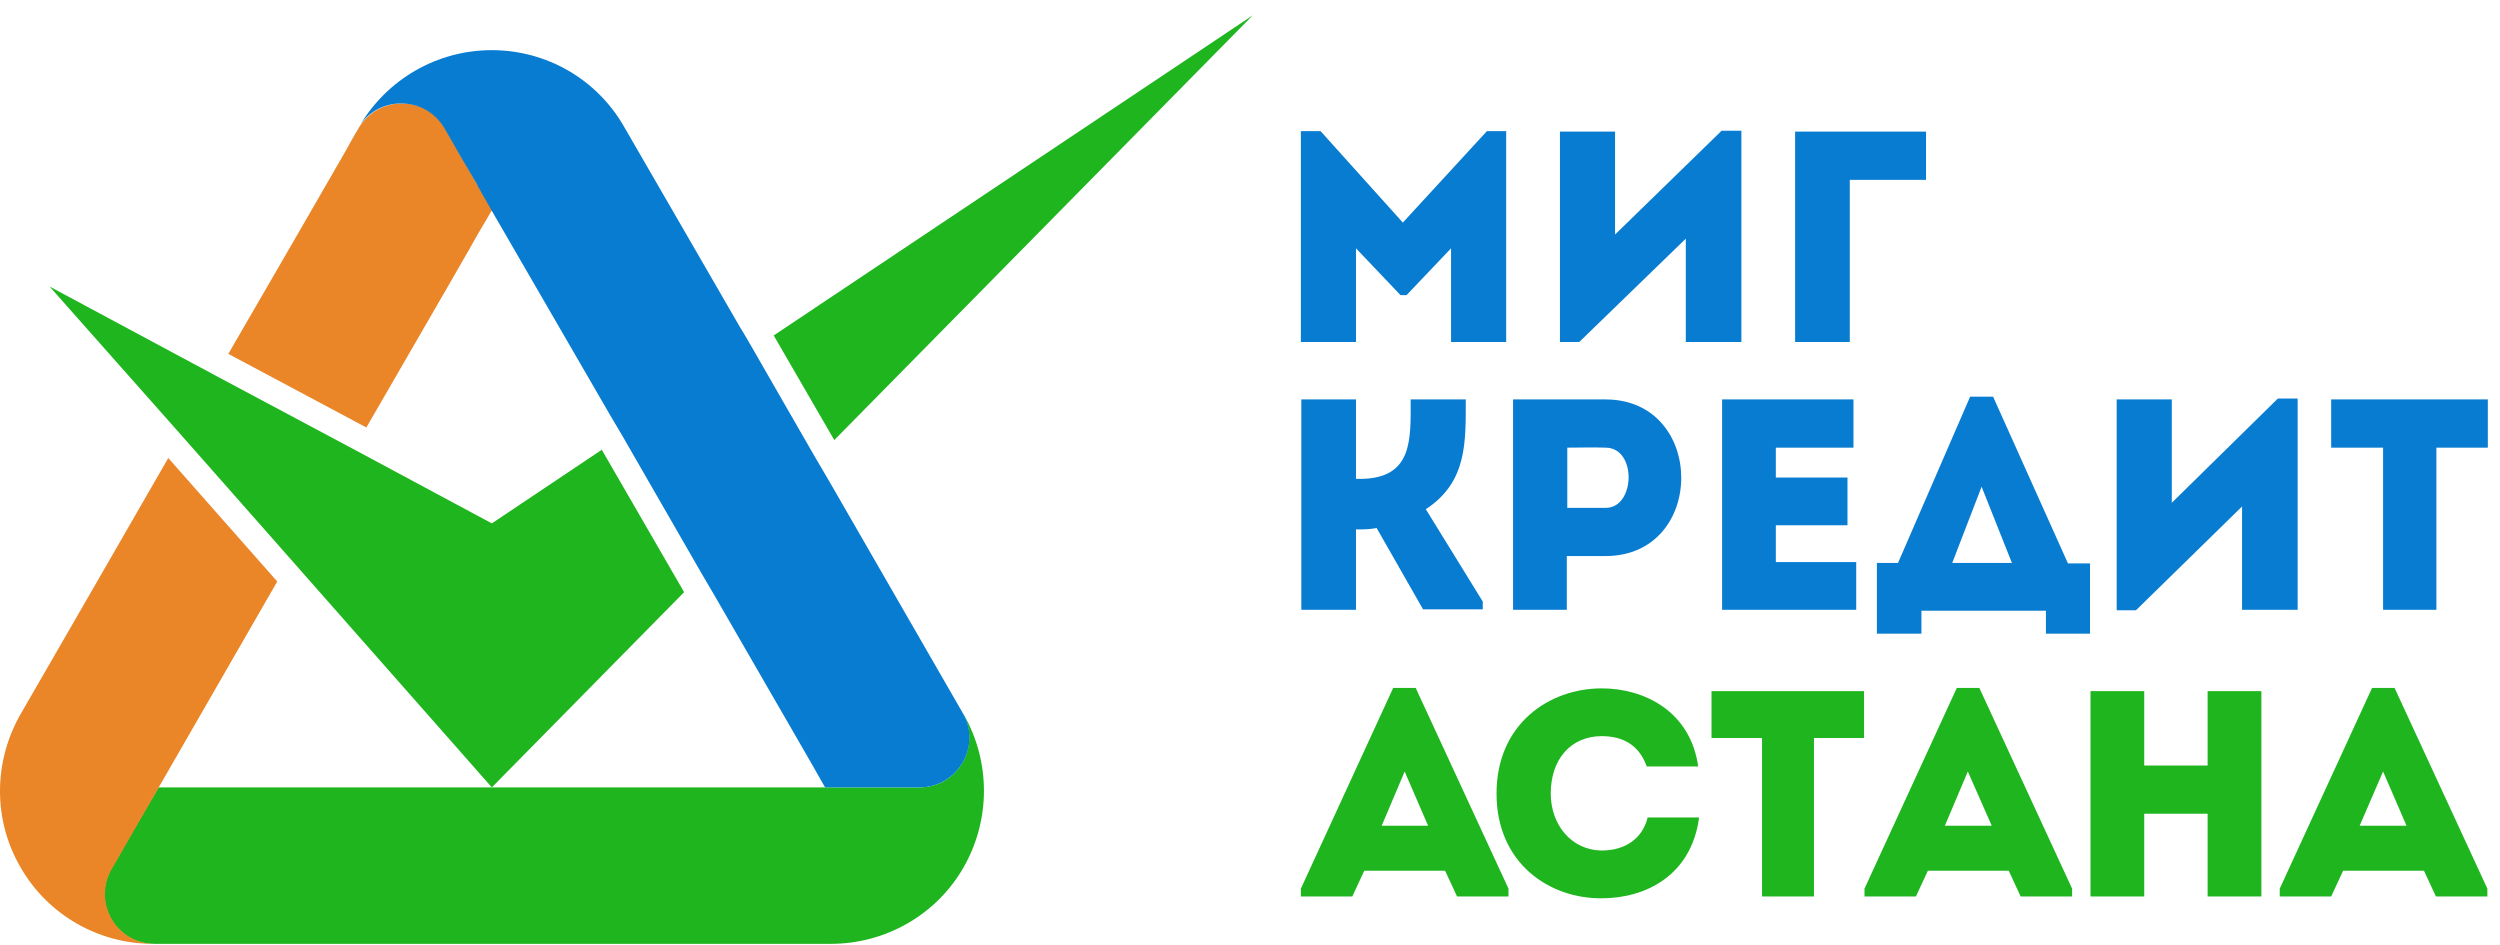
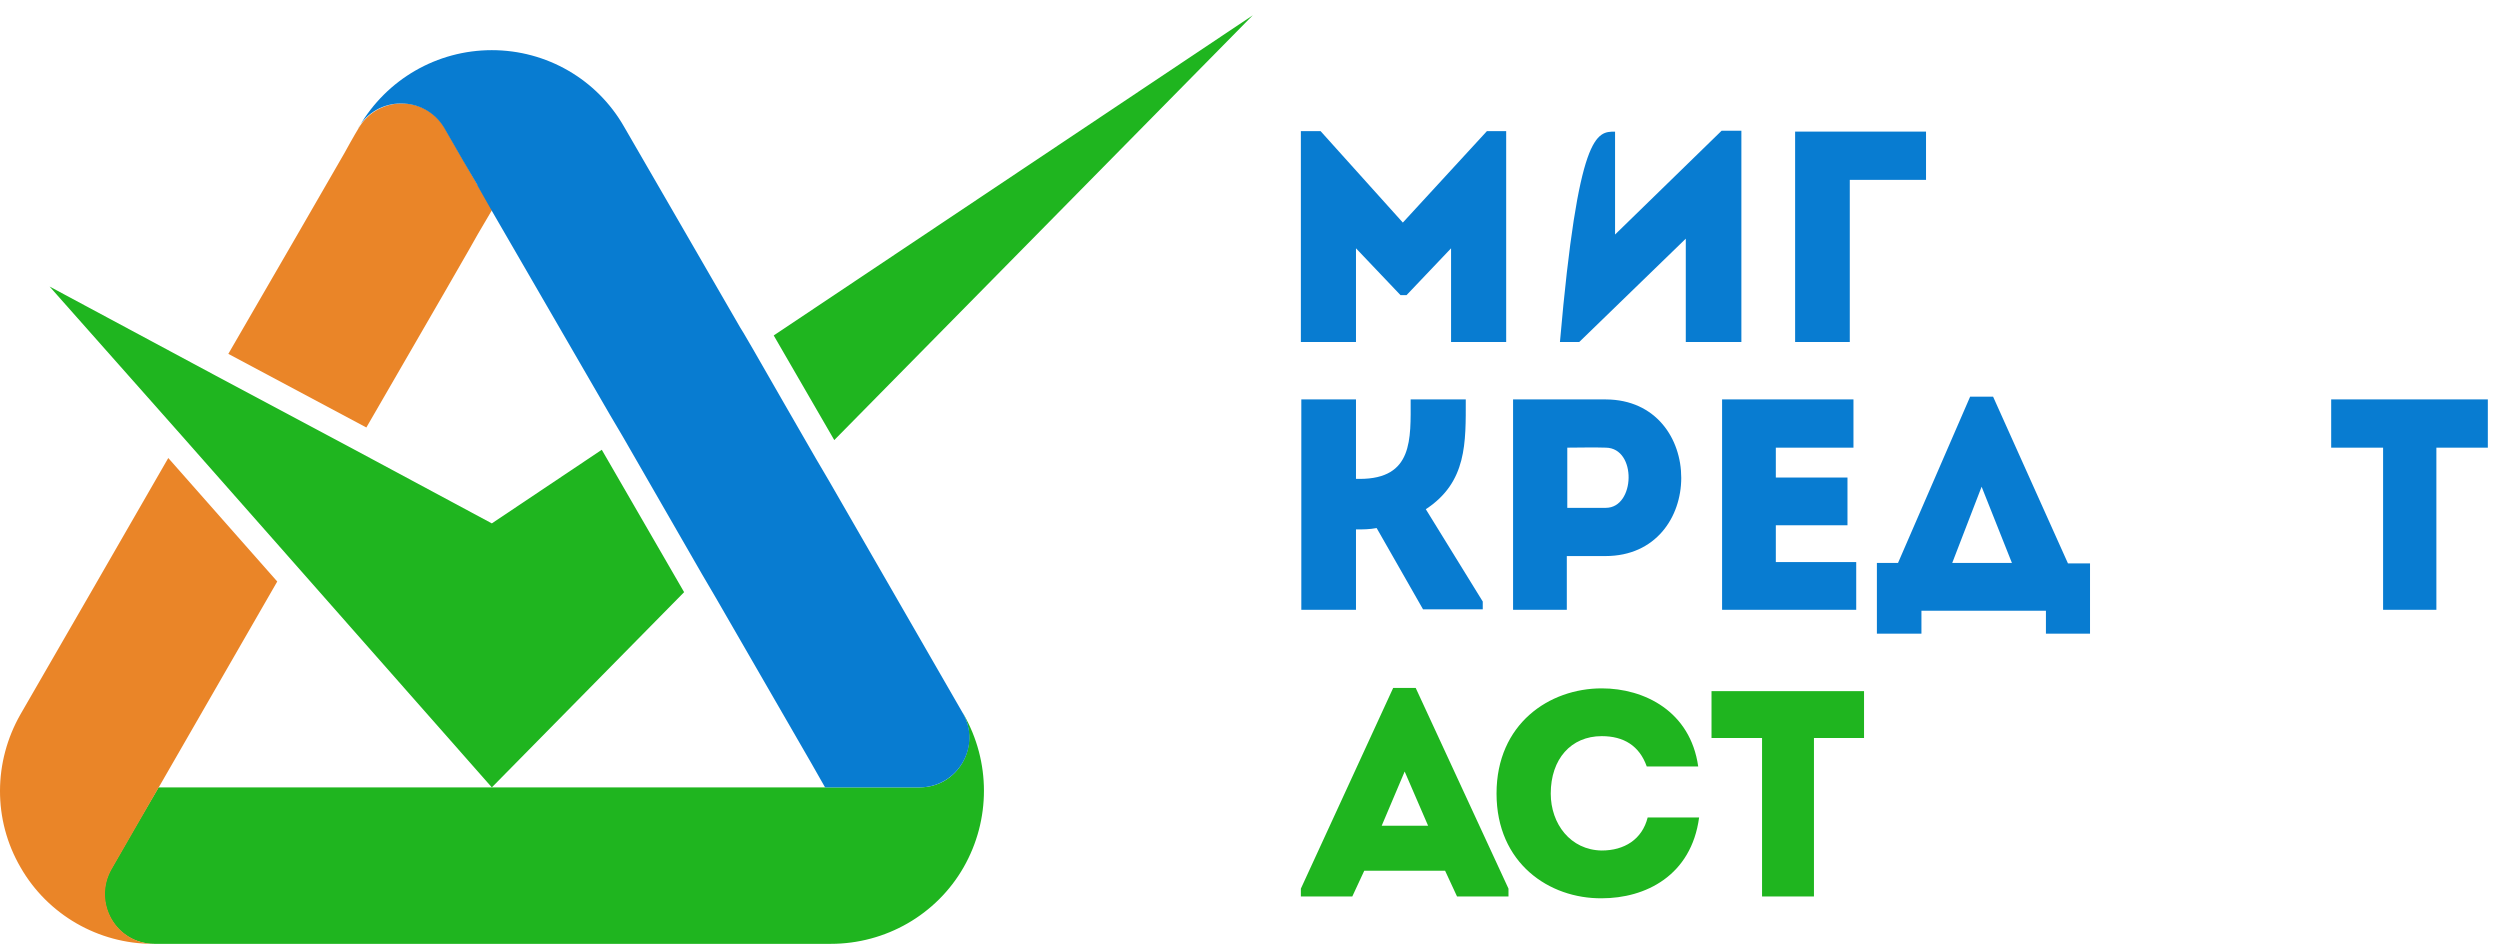
<svg xmlns="http://www.w3.org/2000/svg" width="127" height="48" viewBox="0 0 127 48" fill="none">
  <path fill-rule="evenodd" clip-rule="evenodd" d="M48.951 36.283C50.329 38.695 50.329 41.648 48.951 44.059C47.573 46.47 44.989 47.947 42.209 47.947H7.834C5.89 47.947 4.684 45.855 5.644 44.157C7.514 40.909 6.53 42.607 8.055 39.999H46.712C48.656 39.999 49.861 37.907 48.902 36.209C48.926 36.234 48.926 36.259 48.951 36.283L48.951 36.283Z" fill="#1FB51F" />
  <path fill-rule="evenodd" clip-rule="evenodd" d="M14.084 29.541L8.548 23.267C6.038 27.622 3.38 32.248 1.043 36.283C-0.335 38.695 -0.36 41.647 1.043 44.059C2.421 46.47 5.004 47.947 7.76 47.947H7.859C5.915 47.947 4.709 45.855 5.669 44.157C5.669 44.157 9.753 37.071 14.084 29.541L14.084 29.541Z" fill="#EA8528" />
  <path fill-rule="evenodd" clip-rule="evenodd" d="M24.271 9.413L23.533 8.134L22.598 6.51C21.638 4.837 19.202 4.837 18.218 6.51C18.218 6.51 17.947 6.953 17.504 7.765C16.422 9.635 14.232 13.449 11.599 17.976L18.611 21.716C21.761 16.279 24.246 11.972 24.271 11.899L25.009 10.644L24.271 9.413H24.271Z" fill="#EA8528" />
  <path fill-rule="evenodd" clip-rule="evenodd" d="M24.985 26.588L17.972 22.824L10.959 19.084L2.519 14.556L9.212 22.11L14.748 28.385L24.985 39.999L34.753 30.082L30.57 22.848L24.985 26.588Z" fill="#1FB51F" />
  <path fill-rule="evenodd" clip-rule="evenodd" d="M39.305 17.041L42.381 22.356L63.641 0.777L39.305 17.041Z" fill="#1FB51F" />
  <path fill-rule="evenodd" clip-rule="evenodd" d="M48.902 36.21C47.598 33.946 45.063 29.541 42.111 24.423C41.889 24.054 41.668 23.66 41.446 23.291C40.413 21.495 39.33 19.625 38.248 17.73C38.026 17.361 37.829 16.992 37.608 16.648C35.565 13.129 33.548 9.61 31.702 6.436C30.324 4.025 27.765 2.548 24.985 2.548C22.204 2.548 19.645 4.025 18.243 6.436C18.169 6.559 18.218 6.485 18.193 6.51C19.153 4.837 21.589 4.837 22.573 6.51L23.508 8.134L24.247 9.389C24.247 9.389 24.247 9.389 24.247 9.413L24.96 10.668L30.988 21.077L31.628 22.16L35.664 29.172L36.328 30.304L41.2 38.744L41.914 39.999H46.712C48.656 39.999 49.886 37.883 48.902 36.21L48.902 36.21Z" fill="#087CD1" />
  <path fill-rule="evenodd" clip-rule="evenodd" d="M73.411 44.233H69.304L68.697 45.54H66.084V45.143L70.774 34.946H71.917L76.631 45.143V45.54H74.017L73.411 44.233ZM71.357 39.193L70.191 41.946H72.547L71.357 39.193Z" fill="#1FB51F" />
  <path fill-rule="evenodd" clip-rule="evenodd" d="M81.368 34.969C83.538 34.969 85.872 36.136 86.269 38.936C85.358 38.936 84.565 38.936 83.655 38.936C83.282 37.886 82.488 37.396 81.368 37.396C79.805 37.396 78.778 38.562 78.778 40.312C78.778 41.853 79.781 43.183 81.368 43.206C82.512 43.206 83.422 42.646 83.702 41.526C84.588 41.526 85.428 41.526 86.315 41.526C85.919 44.489 83.585 45.633 81.368 45.633C78.708 45.656 76.024 43.859 76.024 40.312C76.024 36.766 78.708 34.969 81.368 34.969V34.969Z" fill="#1FB51F" />
  <path fill-rule="evenodd" clip-rule="evenodd" d="M86.945 37.489C86.945 36.672 86.945 35.902 86.945 35.109L94.693 35.109C94.693 35.902 94.693 36.696 94.693 37.489L92.149 37.489V45.54C91.262 45.54 90.399 45.54 89.512 45.54V37.489H86.945H86.945Z" fill="#1FB51F" />
-   <path fill-rule="evenodd" clip-rule="evenodd" d="M102.043 44.233H97.936L97.329 45.54H94.716V45.143L99.406 34.946H100.55L105.263 45.143V45.54H102.65L102.043 44.233ZM99.966 39.193L98.799 41.946H101.18L99.966 39.193Z" fill="#1FB51F" />
-   <path fill-rule="evenodd" clip-rule="evenodd" d="M114.878 45.54C113.967 45.54 113.057 45.54 112.147 45.54V41.339L108.927 41.339V45.54C108.017 45.54 107.084 45.54 106.197 45.54V35.109C107.083 35.109 108.017 35.109 108.927 35.109V38.889L112.147 38.889V35.109C113.057 35.109 113.967 35.109 114.878 35.109V45.54Z" fill="#1FB51F" />
-   <path fill-rule="evenodd" clip-rule="evenodd" d="M123.138 44.233H119.031L118.424 45.54H115.811V45.143L120.501 34.946H121.644L126.358 45.143V45.54H123.744L123.138 44.233ZM121.061 39.193L119.871 41.946H122.251L121.061 39.193Z" fill="#1FB51F" />
  <path fill-rule="evenodd" clip-rule="evenodd" d="M75.534 6.663H76.514V17.374C75.581 17.374 74.648 17.374 73.714 17.374V12.614L71.451 14.994H71.147L68.884 12.614V17.374C67.95 17.374 67.017 17.374 66.084 17.374L66.084 6.663H67.087L71.264 11.307L75.534 6.663Z" fill="#087CD1" />
-   <path fill-rule="evenodd" clip-rule="evenodd" d="M80.225 17.374H79.245V6.687C80.178 6.687 81.111 6.687 82.045 6.687V11.914L87.459 6.64H88.462V17.374C87.529 17.374 86.595 17.374 85.638 17.374V12.124L80.225 17.374Z" fill="#087CD1" />
+   <path fill-rule="evenodd" clip-rule="evenodd" d="M80.225 17.374H79.245C80.178 6.687 81.111 6.687 82.045 6.687V11.914L87.459 6.64H88.462V17.374C87.529 17.374 86.595 17.374 85.638 17.374V12.124L80.225 17.374Z" fill="#087CD1" />
  <path fill-rule="evenodd" clip-rule="evenodd" d="M93.969 17.374C93.059 17.374 92.125 17.374 91.192 17.374V6.687C93.385 6.687 95.672 6.687 97.842 6.687C97.842 7.597 97.842 8.204 97.842 9.137H93.969V17.374Z" fill="#087CD1" />
  <path fill-rule="evenodd" clip-rule="evenodd" d="M74.461 20.291C73.504 20.291 72.594 20.291 71.661 20.291C71.661 22.298 71.801 24.328 69.07 24.328H68.884V20.291C67.927 20.291 67.017 20.291 66.107 20.291V30.979C67.017 30.979 67.927 30.979 68.884 30.979V26.895C69.234 26.895 69.561 26.895 69.934 26.825L72.291 30.955L75.324 30.955V30.558L72.431 25.868C74.531 24.491 74.461 22.485 74.461 20.291Z" fill="#087CD1" />
  <path fill-rule="evenodd" clip-rule="evenodd" d="M81.578 20.291C80.014 20.291 78.428 20.291 76.864 20.291C76.864 23.861 76.864 27.432 76.864 30.979C77.774 30.979 78.684 30.979 79.594 30.979V28.248L81.555 28.248C86.688 28.248 86.688 20.314 81.578 20.291H81.578ZM81.578 25.798H79.618C79.618 24.935 79.618 23.605 79.618 22.741C80.248 22.741 80.924 22.718 81.578 22.741C83.165 22.765 83.071 25.798 81.578 25.798Z" fill="#087CD1" />
  <path fill-rule="evenodd" clip-rule="evenodd" d="M90.212 26.685H93.852C93.852 25.868 93.852 25.075 93.852 24.258H90.212V22.741C91.776 22.741 92.569 22.741 94.156 22.741C94.156 21.924 94.156 21.084 94.156 20.291C91.659 20.291 89.955 20.291 87.482 20.291C87.482 23.838 87.482 27.408 87.482 30.979C89.956 30.979 91.776 30.979 94.296 30.979C94.296 30.162 94.296 29.345 94.296 28.552C92.686 28.552 91.775 28.552 90.212 28.552C90.212 27.922 90.212 27.315 90.212 26.685H90.212Z" fill="#087CD1" />
  <path fill-rule="evenodd" clip-rule="evenodd" d="M101.25 20.151H100.083L96.419 28.598H95.346V32.192H97.609V31.025L103.933 31.025V32.192L106.173 32.192V28.622H105.053L101.249 20.151H101.25ZM99.173 28.598L100.666 24.725L102.206 28.598H99.173Z" fill="#087CD1" />
-   <path fill-rule="evenodd" clip-rule="evenodd" d="M110.327 25.541V20.291C109.394 20.291 108.46 20.291 107.527 20.291V31.002L108.507 31.002L113.897 25.728V30.979C114.854 30.979 115.788 30.979 116.721 30.979V20.244L115.717 20.244L110.327 25.541Z" fill="#087CD1" />
  <path fill-rule="evenodd" clip-rule="evenodd" d="M118.424 20.291C118.424 21.108 118.424 21.901 118.424 22.741L121.061 22.741V30.979C121.971 30.979 122.858 30.979 123.768 30.979V22.741H126.382C126.382 21.924 126.382 21.108 126.382 20.291L118.424 20.291Z" fill="#087CD1" />
</svg>